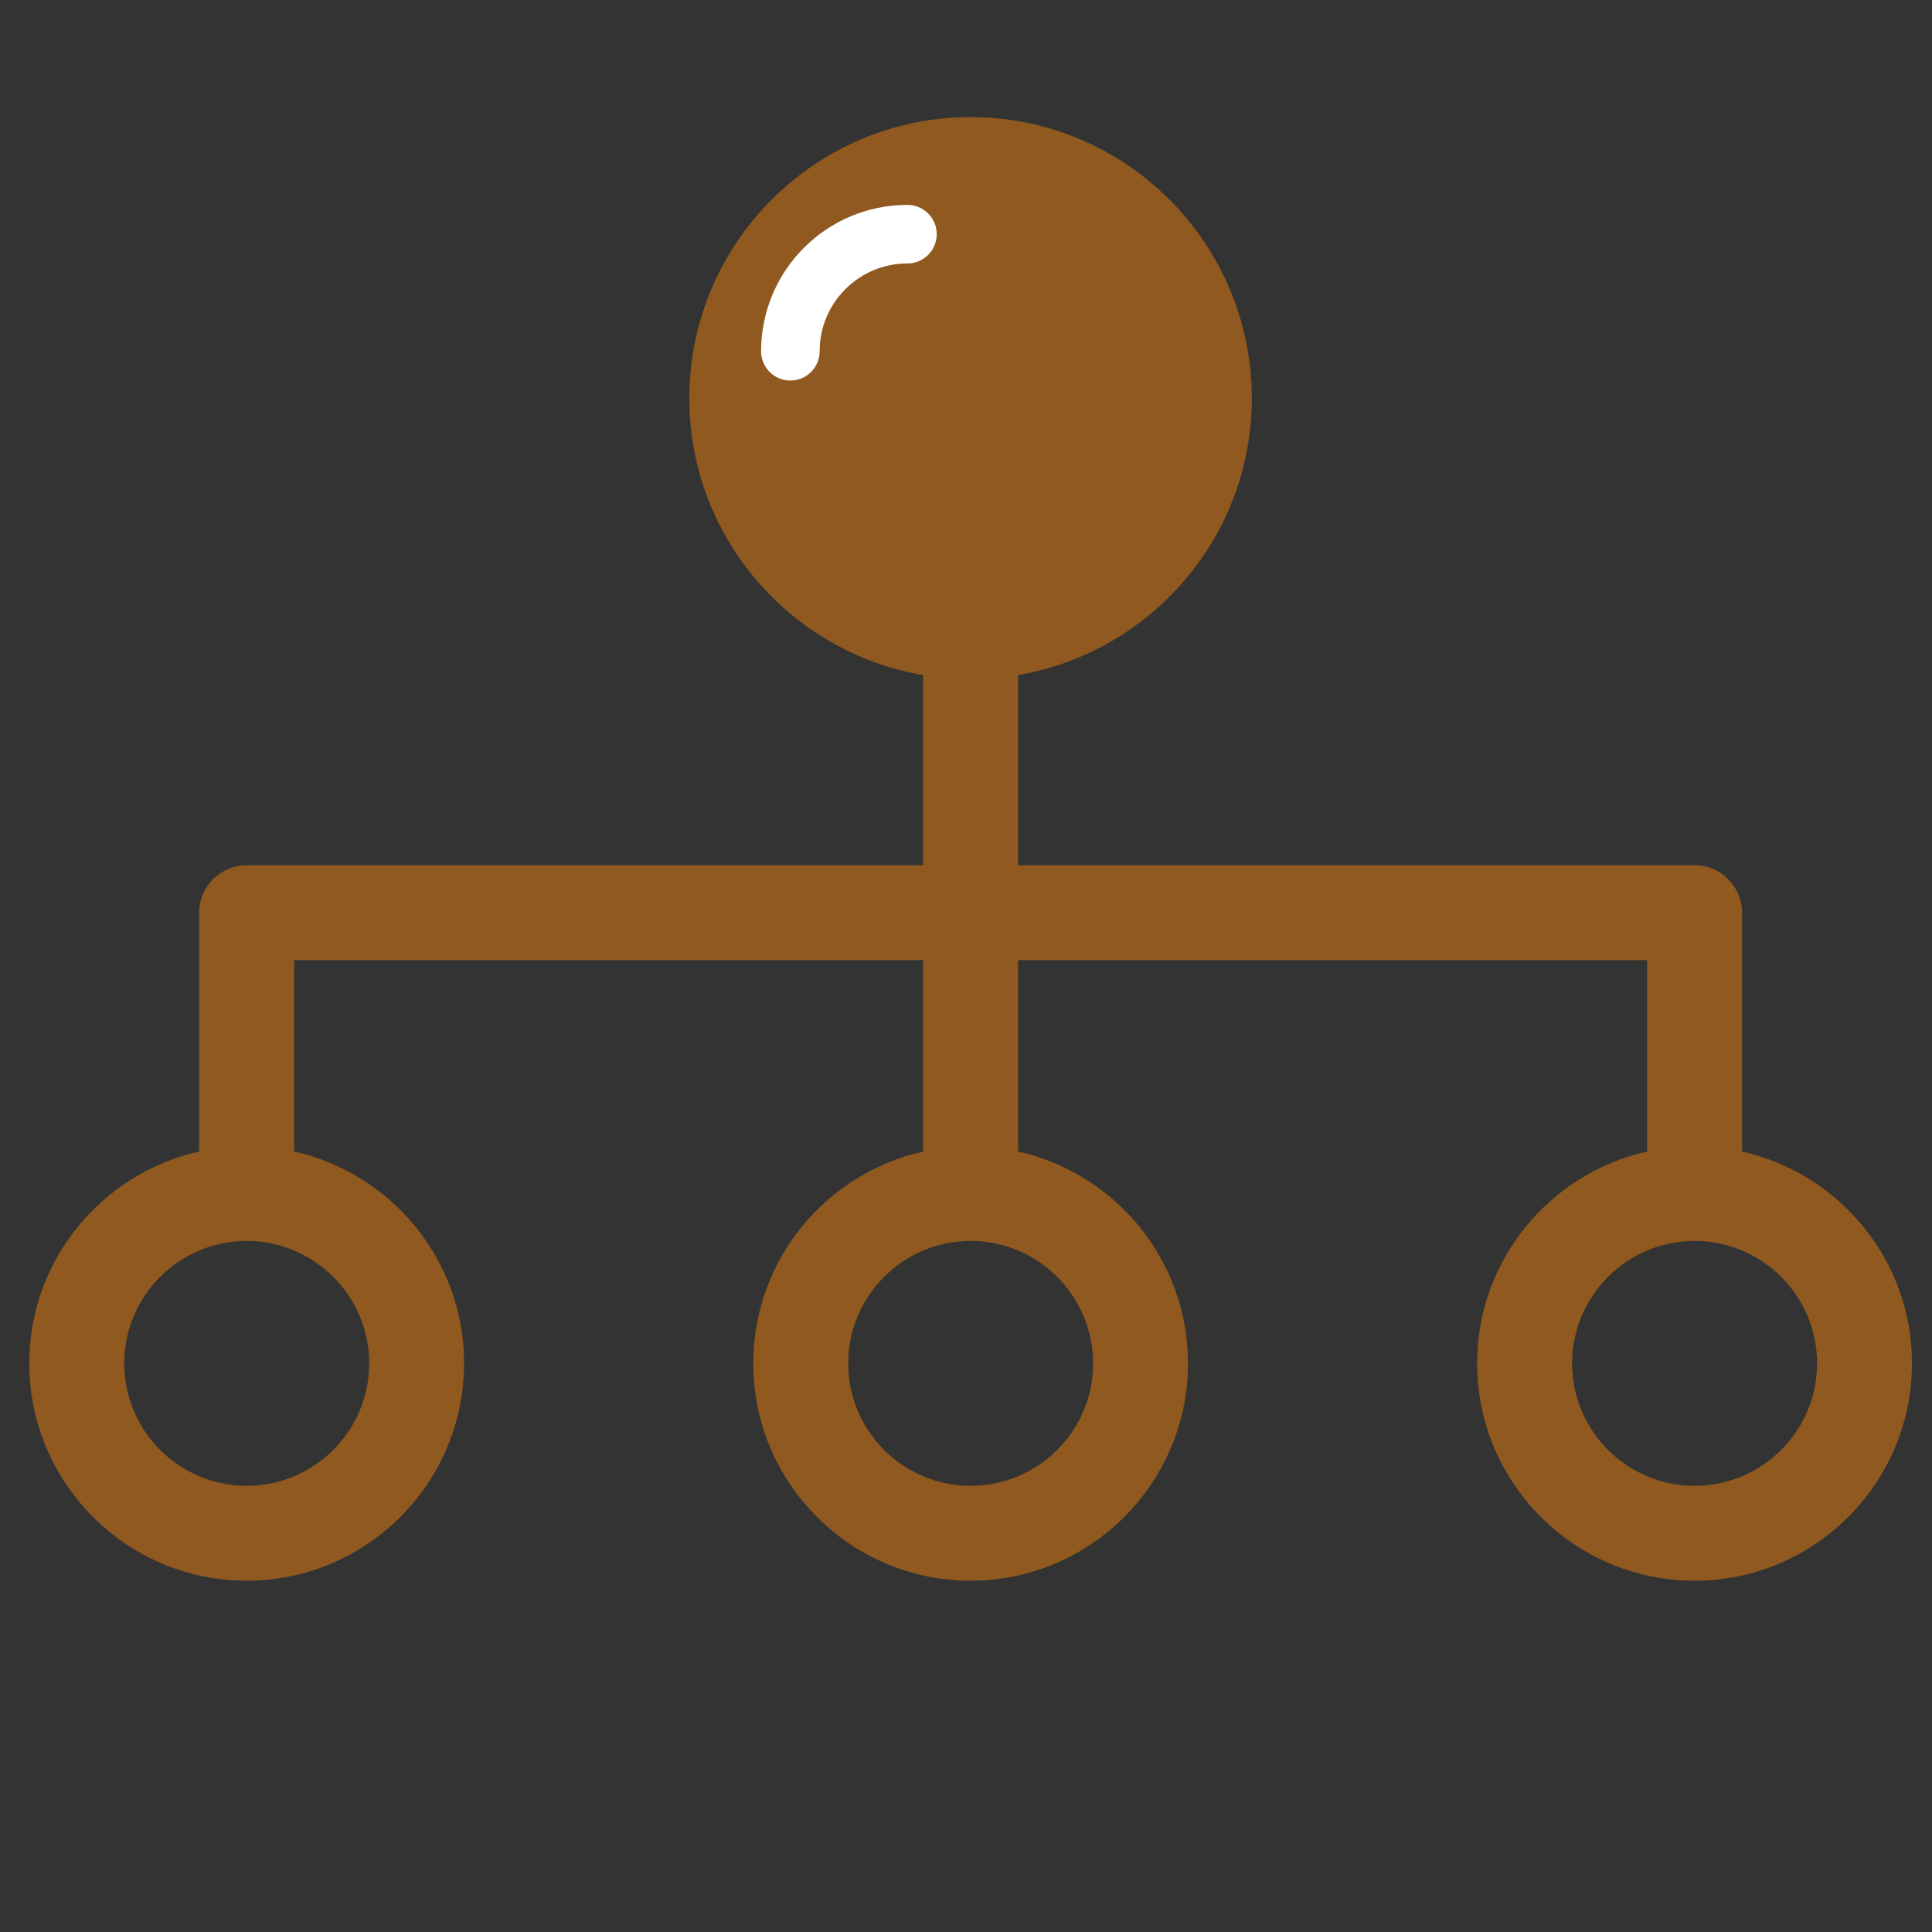
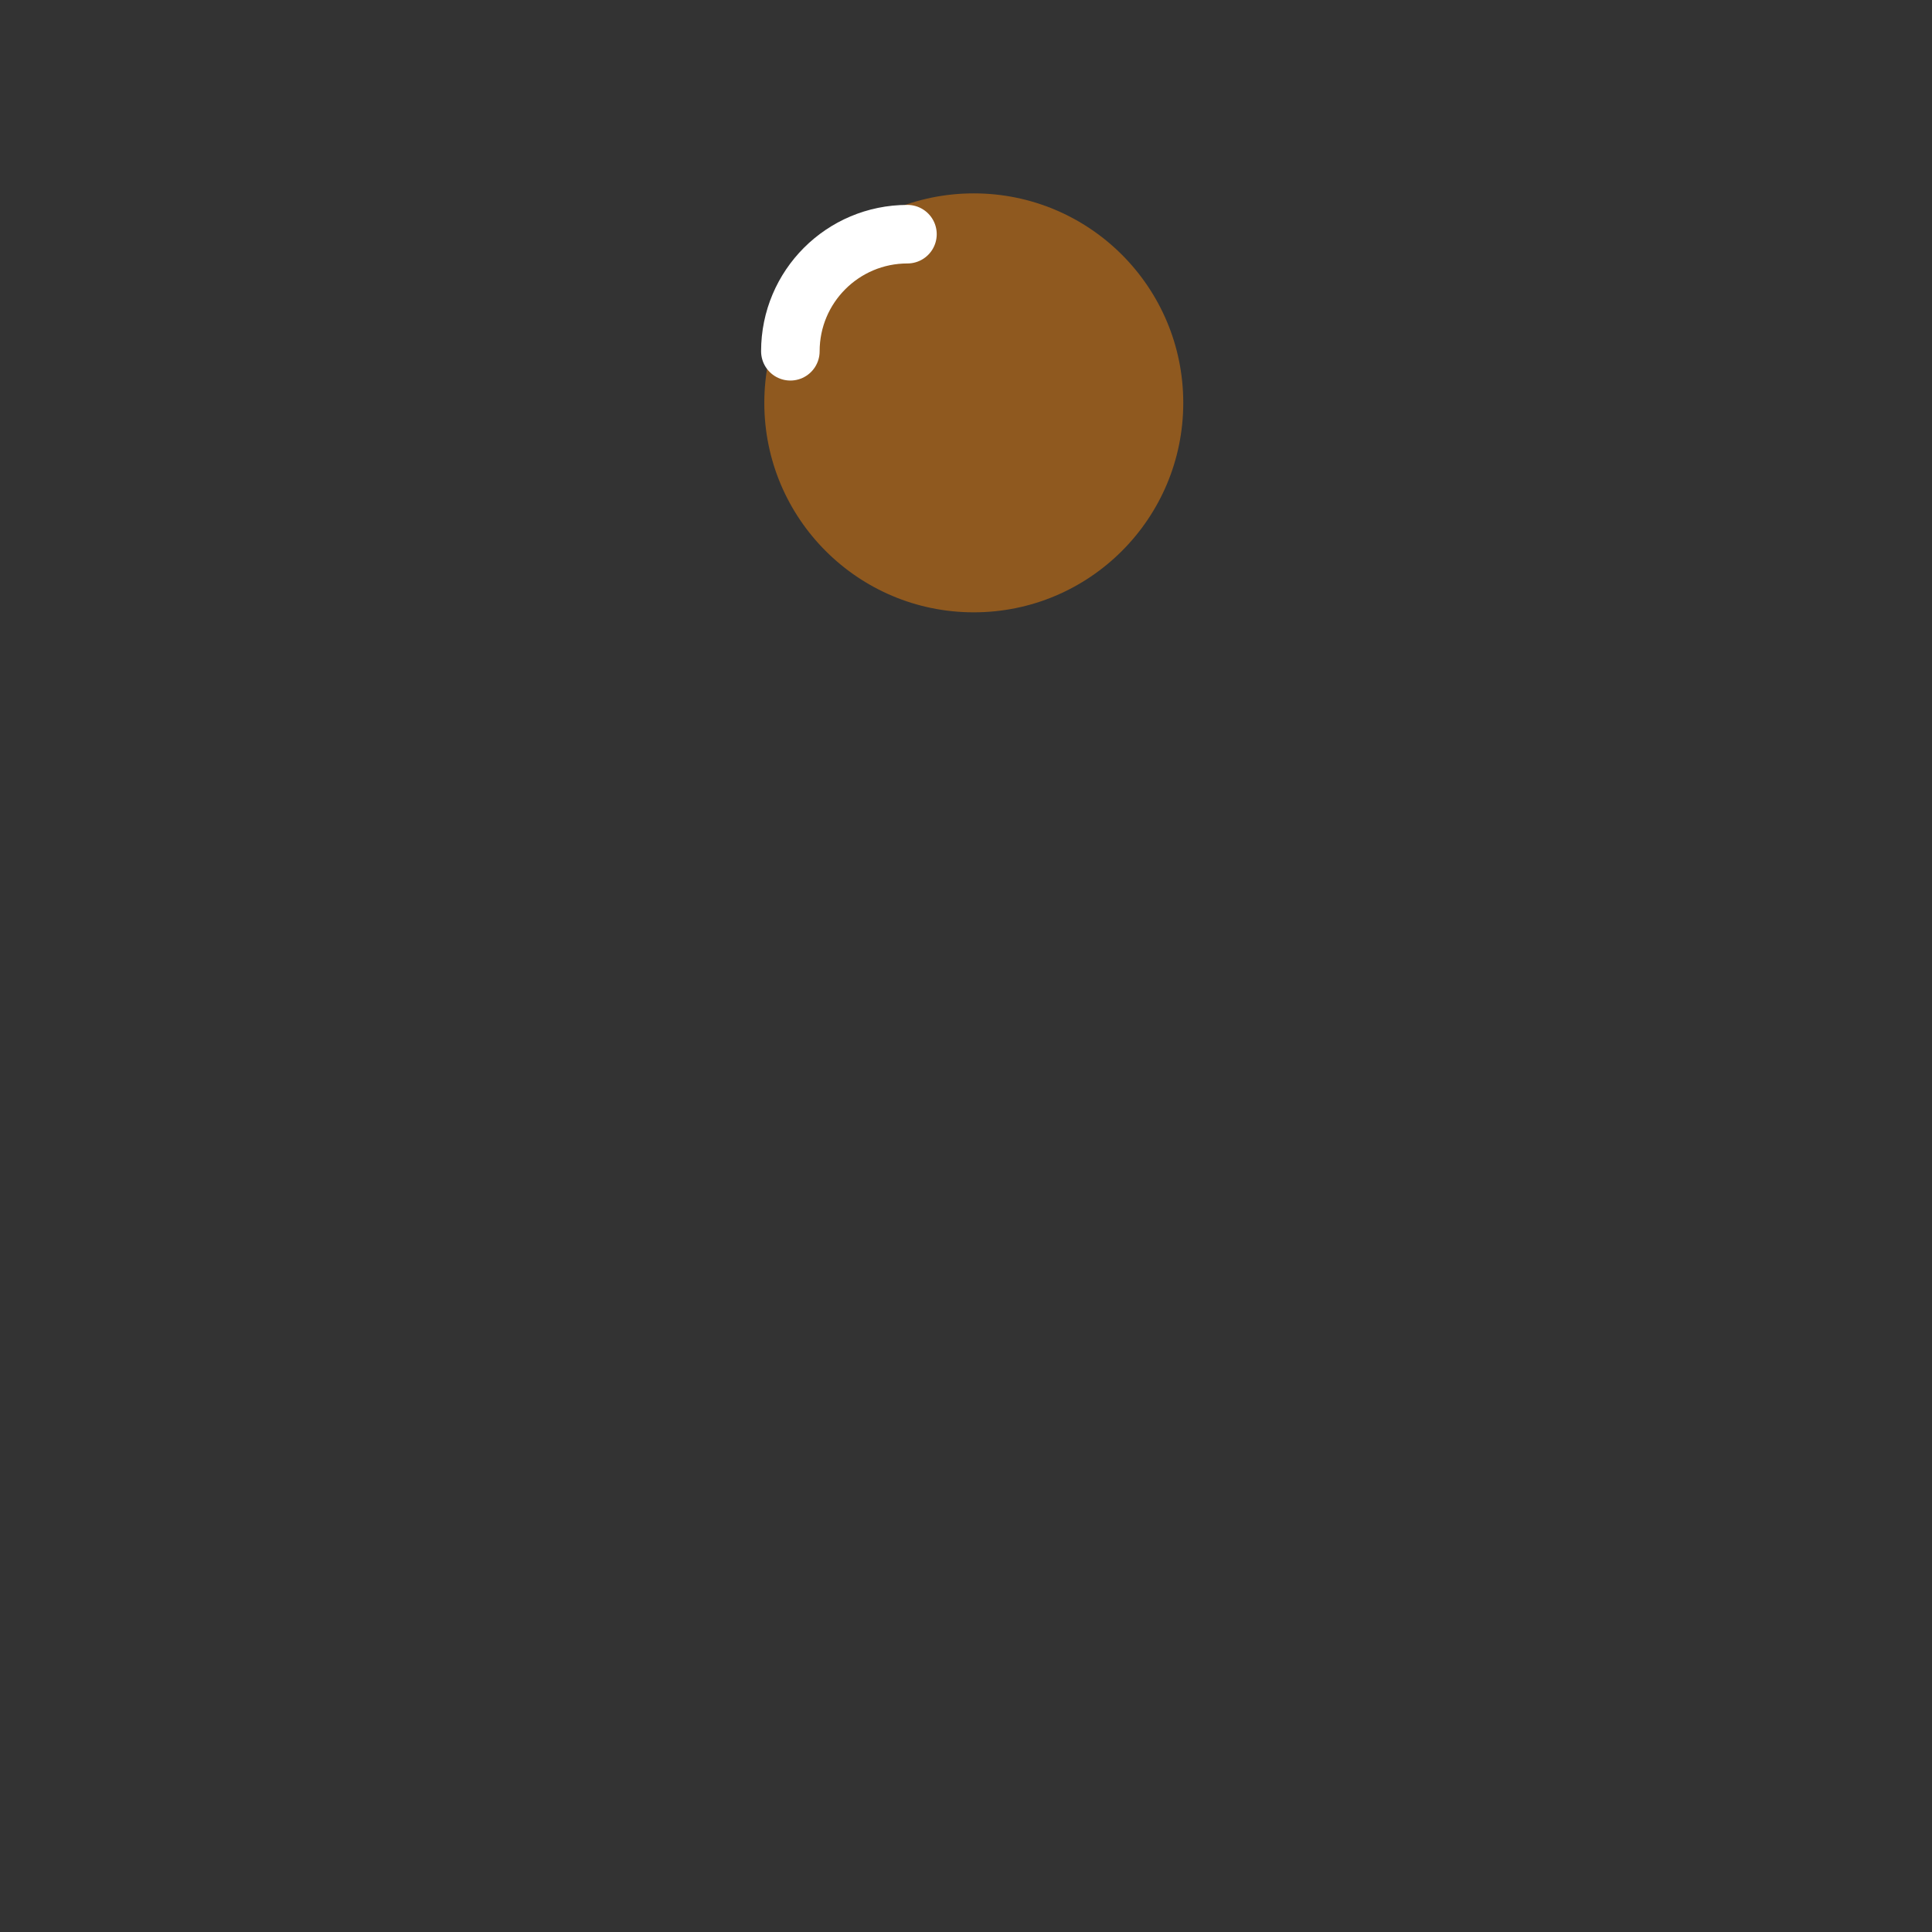
<svg xmlns="http://www.w3.org/2000/svg" width="33" height="33" viewBox="0 0 33 33" fill="none">
  <rect x="0" y="0" width="33" height="33" fill="#333333" stroke="none" />
-   <path d="M29.756 19.67V15.59C29.756 15.142 29.393 14.779 28.945 14.779H17.39V11.531C19.653 11.144 21.382 9.174 21.382 6.802C21.382 4.154 19.227 2 16.578 2C13.93 2 11.774 4.154 11.774 6.802C11.774 9.174 13.505 11.145 15.768 11.531V14.779H4.213C3.766 14.779 3.402 15.142 3.402 15.589V19.669C1.744 20.04 0.5 21.518 0.5 23.287C0.5 25.334 2.166 27 4.213 27C6.261 27 7.927 25.334 7.927 23.287C7.927 21.518 6.682 20.04 5.024 19.669V16.4H15.768V19.669C14.11 20.04 12.866 21.518 12.866 23.287C12.866 25.334 14.532 27 16.579 27C18.626 27 20.292 25.334 20.292 23.287C20.292 21.518 19.048 20.04 17.39 19.669V16.4H28.134V19.669C26.476 20.04 25.23 21.518 25.23 23.287C25.23 25.334 26.897 27 28.945 27C30.992 27 32.658 25.334 32.658 23.287C32.658 21.519 31.414 20.041 29.756 19.67L29.756 19.67ZM13.396 6.802C13.396 5.048 14.824 3.622 16.579 3.622C18.333 3.622 19.761 5.048 19.761 6.802C19.761 8.556 18.333 9.984 16.579 9.984C14.824 9.984 13.396 8.557 13.396 6.802ZM6.306 23.288C6.306 24.441 5.367 25.379 4.214 25.379C3.06 25.379 2.122 24.441 2.122 23.288C2.122 22.135 3.06 21.196 4.214 21.196C5.367 21.196 6.306 22.135 6.306 23.288ZM18.671 23.288C18.671 24.441 17.733 25.379 16.579 25.379C15.426 25.379 14.488 24.441 14.488 23.288C14.488 22.135 15.426 21.196 16.579 21.196C17.733 21.196 18.671 22.135 18.671 23.288ZM28.945 25.379C27.791 25.379 26.853 24.441 26.853 23.288C26.853 22.135 27.791 21.196 28.945 21.196C30.099 21.196 31.037 22.134 31.037 23.288C31.037 24.441 30.099 25.379 28.945 25.379Z" fill="#8F591F" />
  <circle cx="16.633" cy="6.881" r="3.578" fill="#8F591F" />
  <path d="M13.5 6C13.5 4.895 14.395 4 15.5 4" stroke="white" stroke-linecap="round" stroke-linejoin="round" />
</svg>